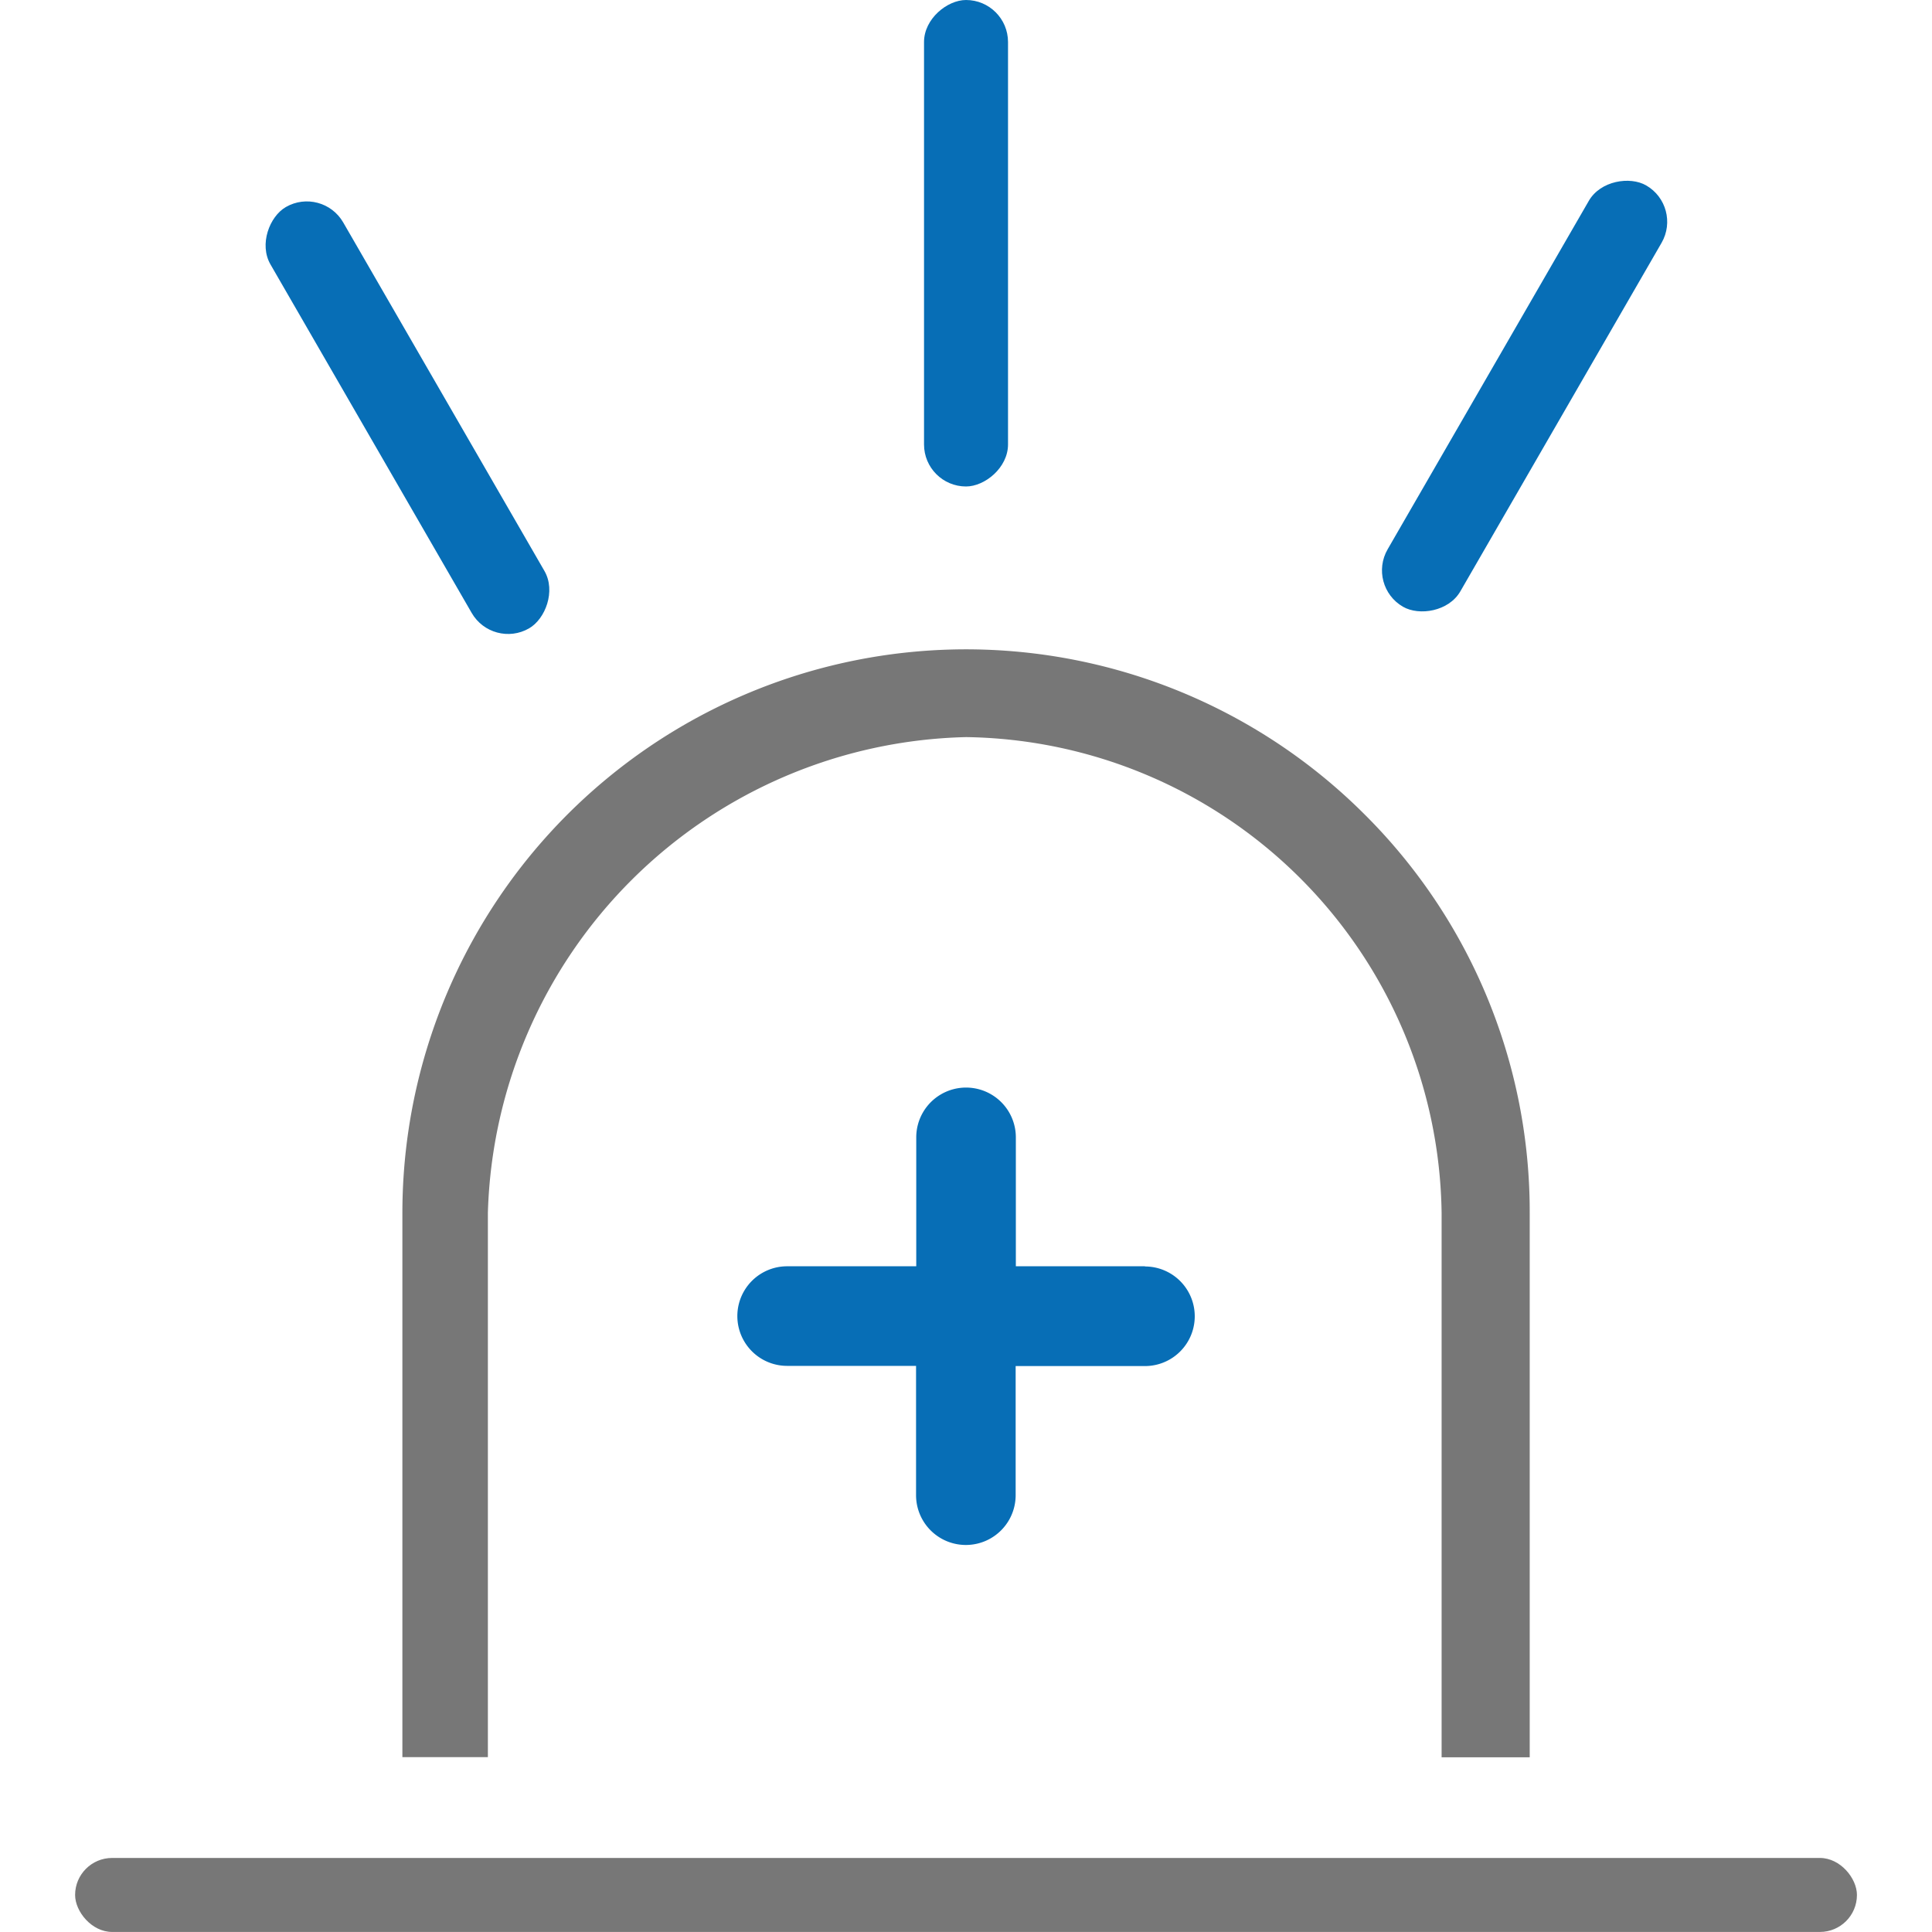
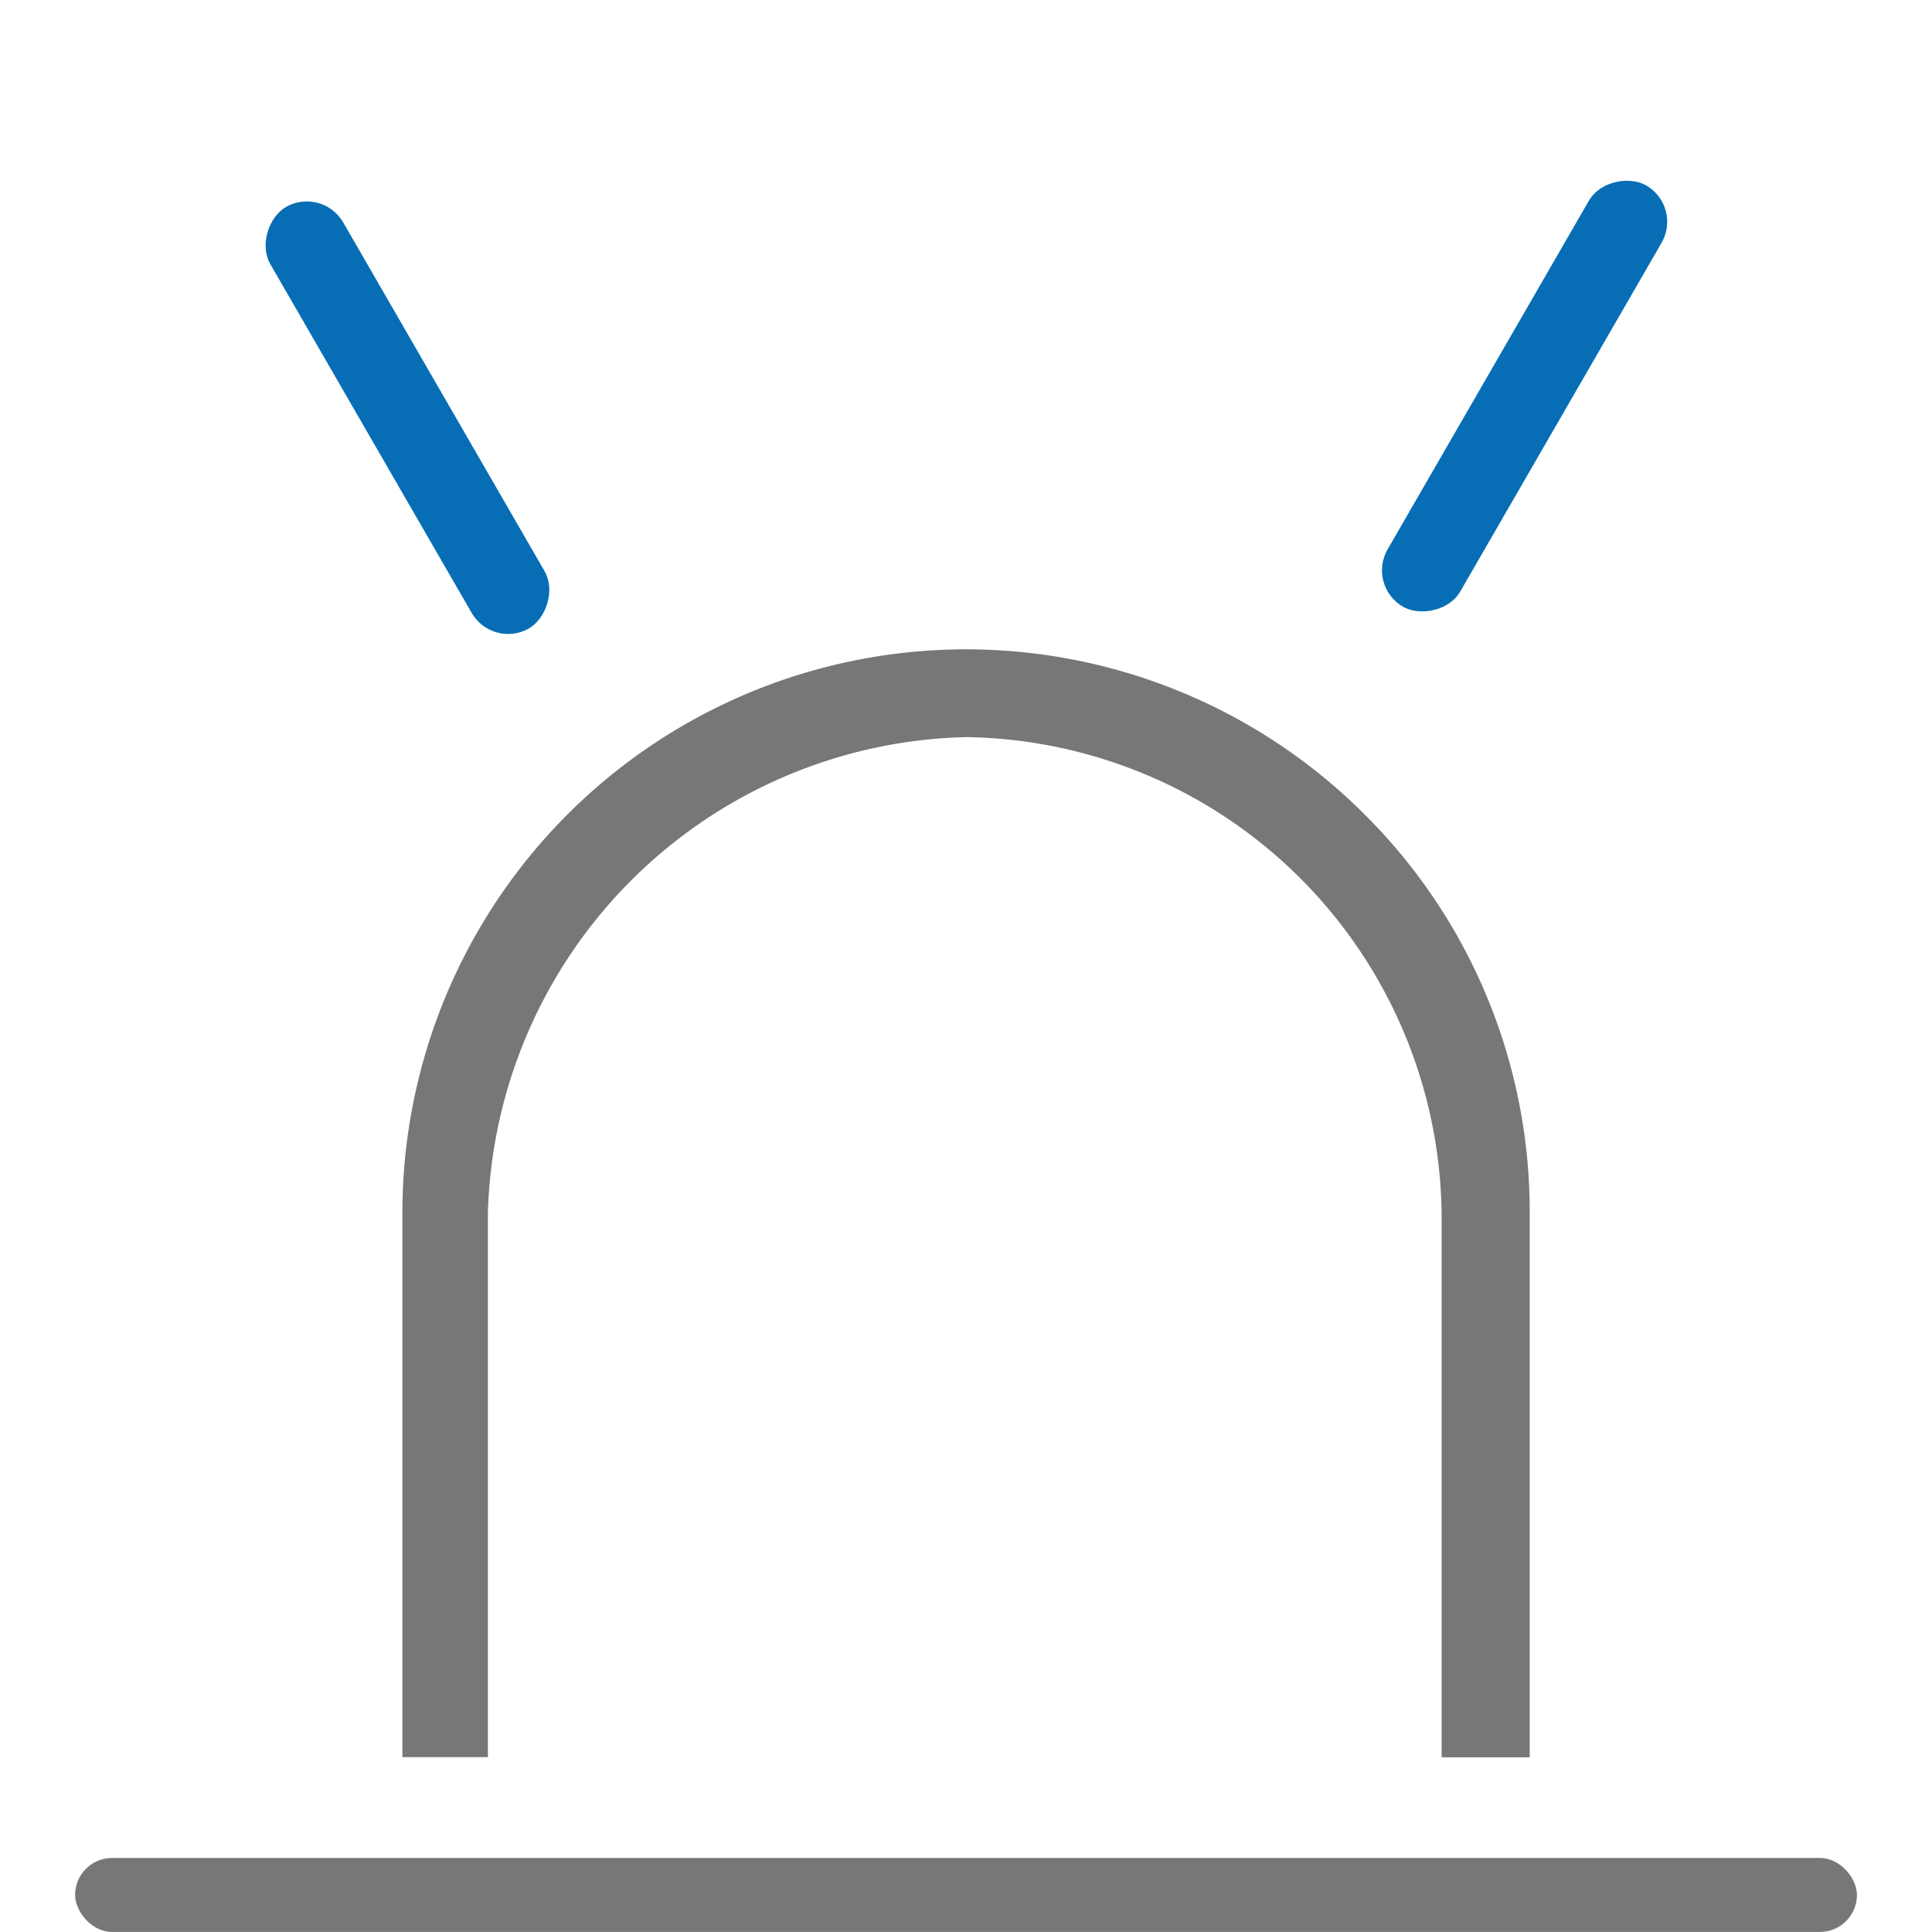
<svg xmlns="http://www.w3.org/2000/svg" width="40" height="40" viewBox="0 0 40 40">
  <g id="그룹_480" data-name="그룹 480" transform="translate(-713 -602)">
    <rect id="사각형_228" data-name="사각형 228" width="40" height="40" transform="translate(713 602)" fill="none" />
    <g id="안전분야" transform="translate(714.555 602)">
      <path id="빼기_3" data-name="빼기 3" d="M0,22.94H0V11.67A11.67,11.67,0,0,1,19.922,3.418,11.594,11.594,0,0,1,23.34,11.67V22.939l-.224,0h-1.6V11.67A9.987,9.987,0,0,0,11.67,1.817a10.142,10.142,0,0,0-9.9,9.853V22.936H.224c-.075,0-.15,0-.224,0Z" transform="translate(6.776 13.444)" fill="#777" />
      <rect id="사각형_248" data-name="사각형 248" width="36.891" height="1.532" rx="0.766" transform="translate(0 38.467)" fill="#777" />
-       <rect id="사각형_249" data-name="사각형 249" width="10.072" height="1.739" rx="0.87" transform="translate(17.576 10.072) rotate(-90)" fill="#076eb6" />
      <rect id="사각형_251" data-name="사각형 251" width="10.072" height="1.739" rx="0.87" transform="translate(26.739 12.127) rotate(-60)" fill="#076eb6" />
      <rect id="사각형_252" data-name="사각형 252" width="10.072" height="1.739" rx="0.87" transform="translate(8.646 13.444) rotate(-120)" fill="#076eb6" />
-       <path id="패스_403" data-name="패스 403" d="M8.439,3.7H5.766V1.031a1.031,1.031,0,1,0-2.062,0V3.7H1.031a1.031,1.031,0,1,0,0,2.062H3.7V8.439a1.031,1.031,0,1,0,2.062,0V5.766H8.439a1.031,1.031,0,1,0,0-2.062" transform="translate(13.711 22.517)" fill="#076eb6" />
    </g>
  </g>
</svg>